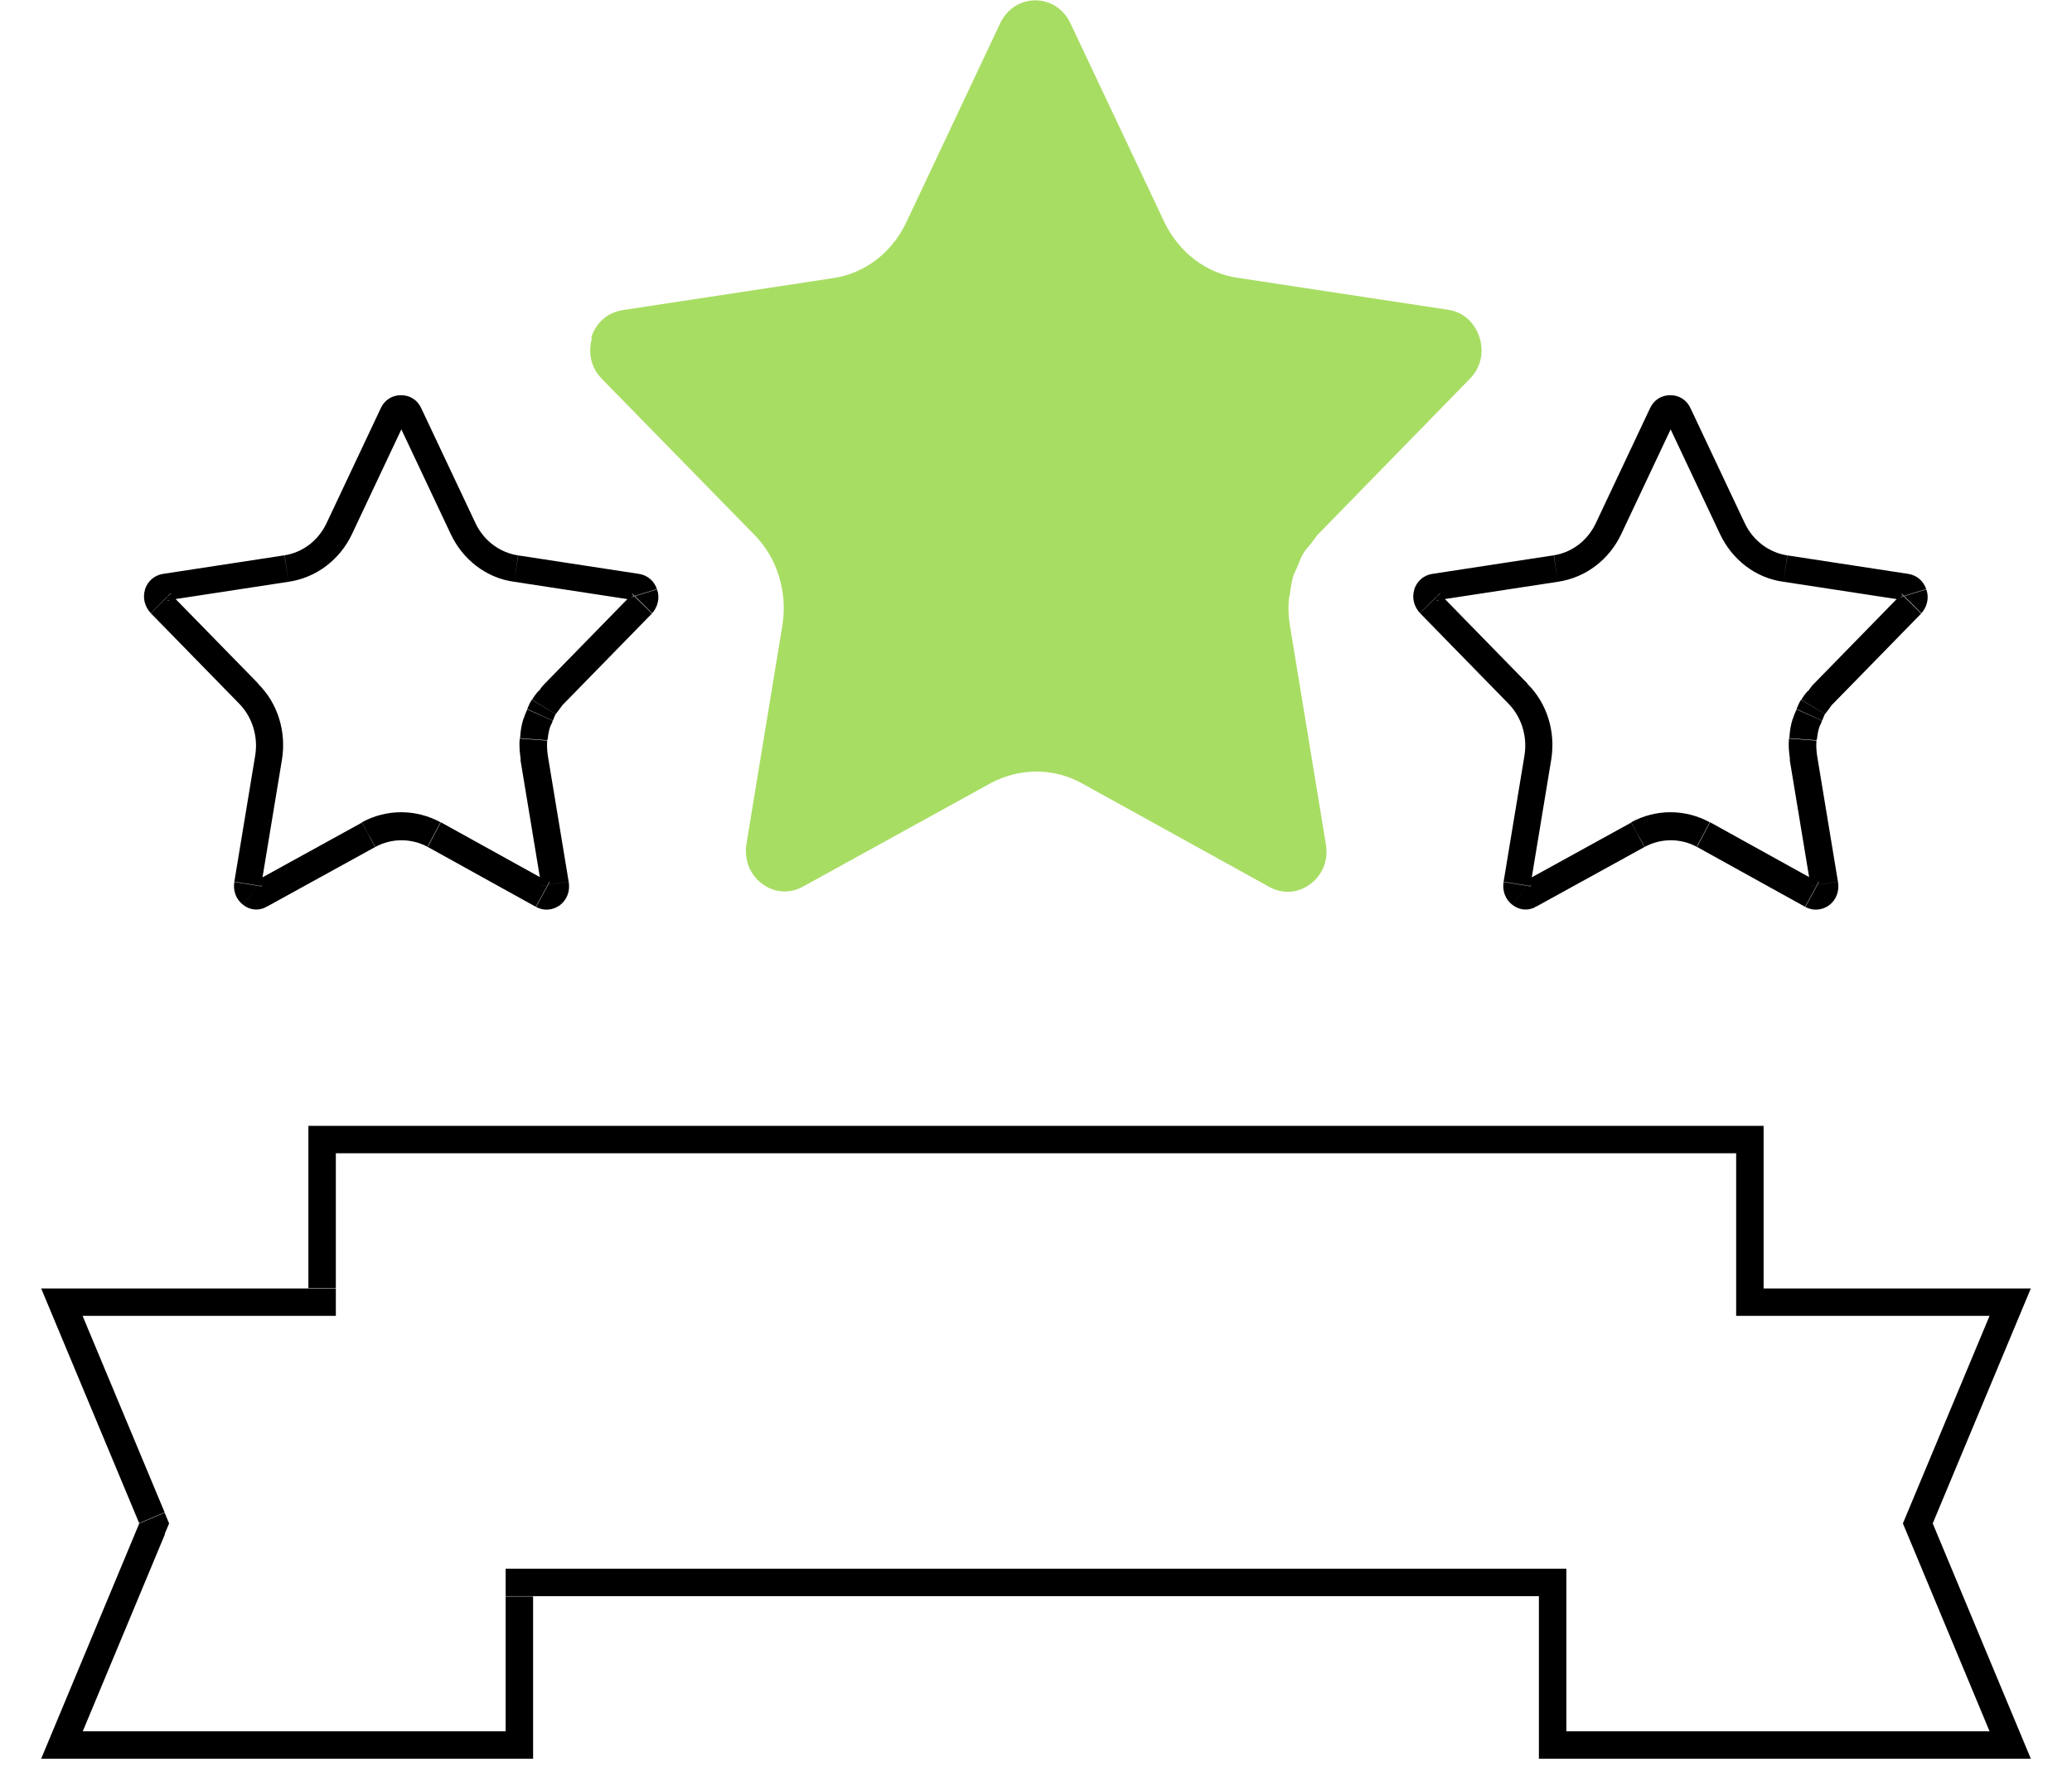
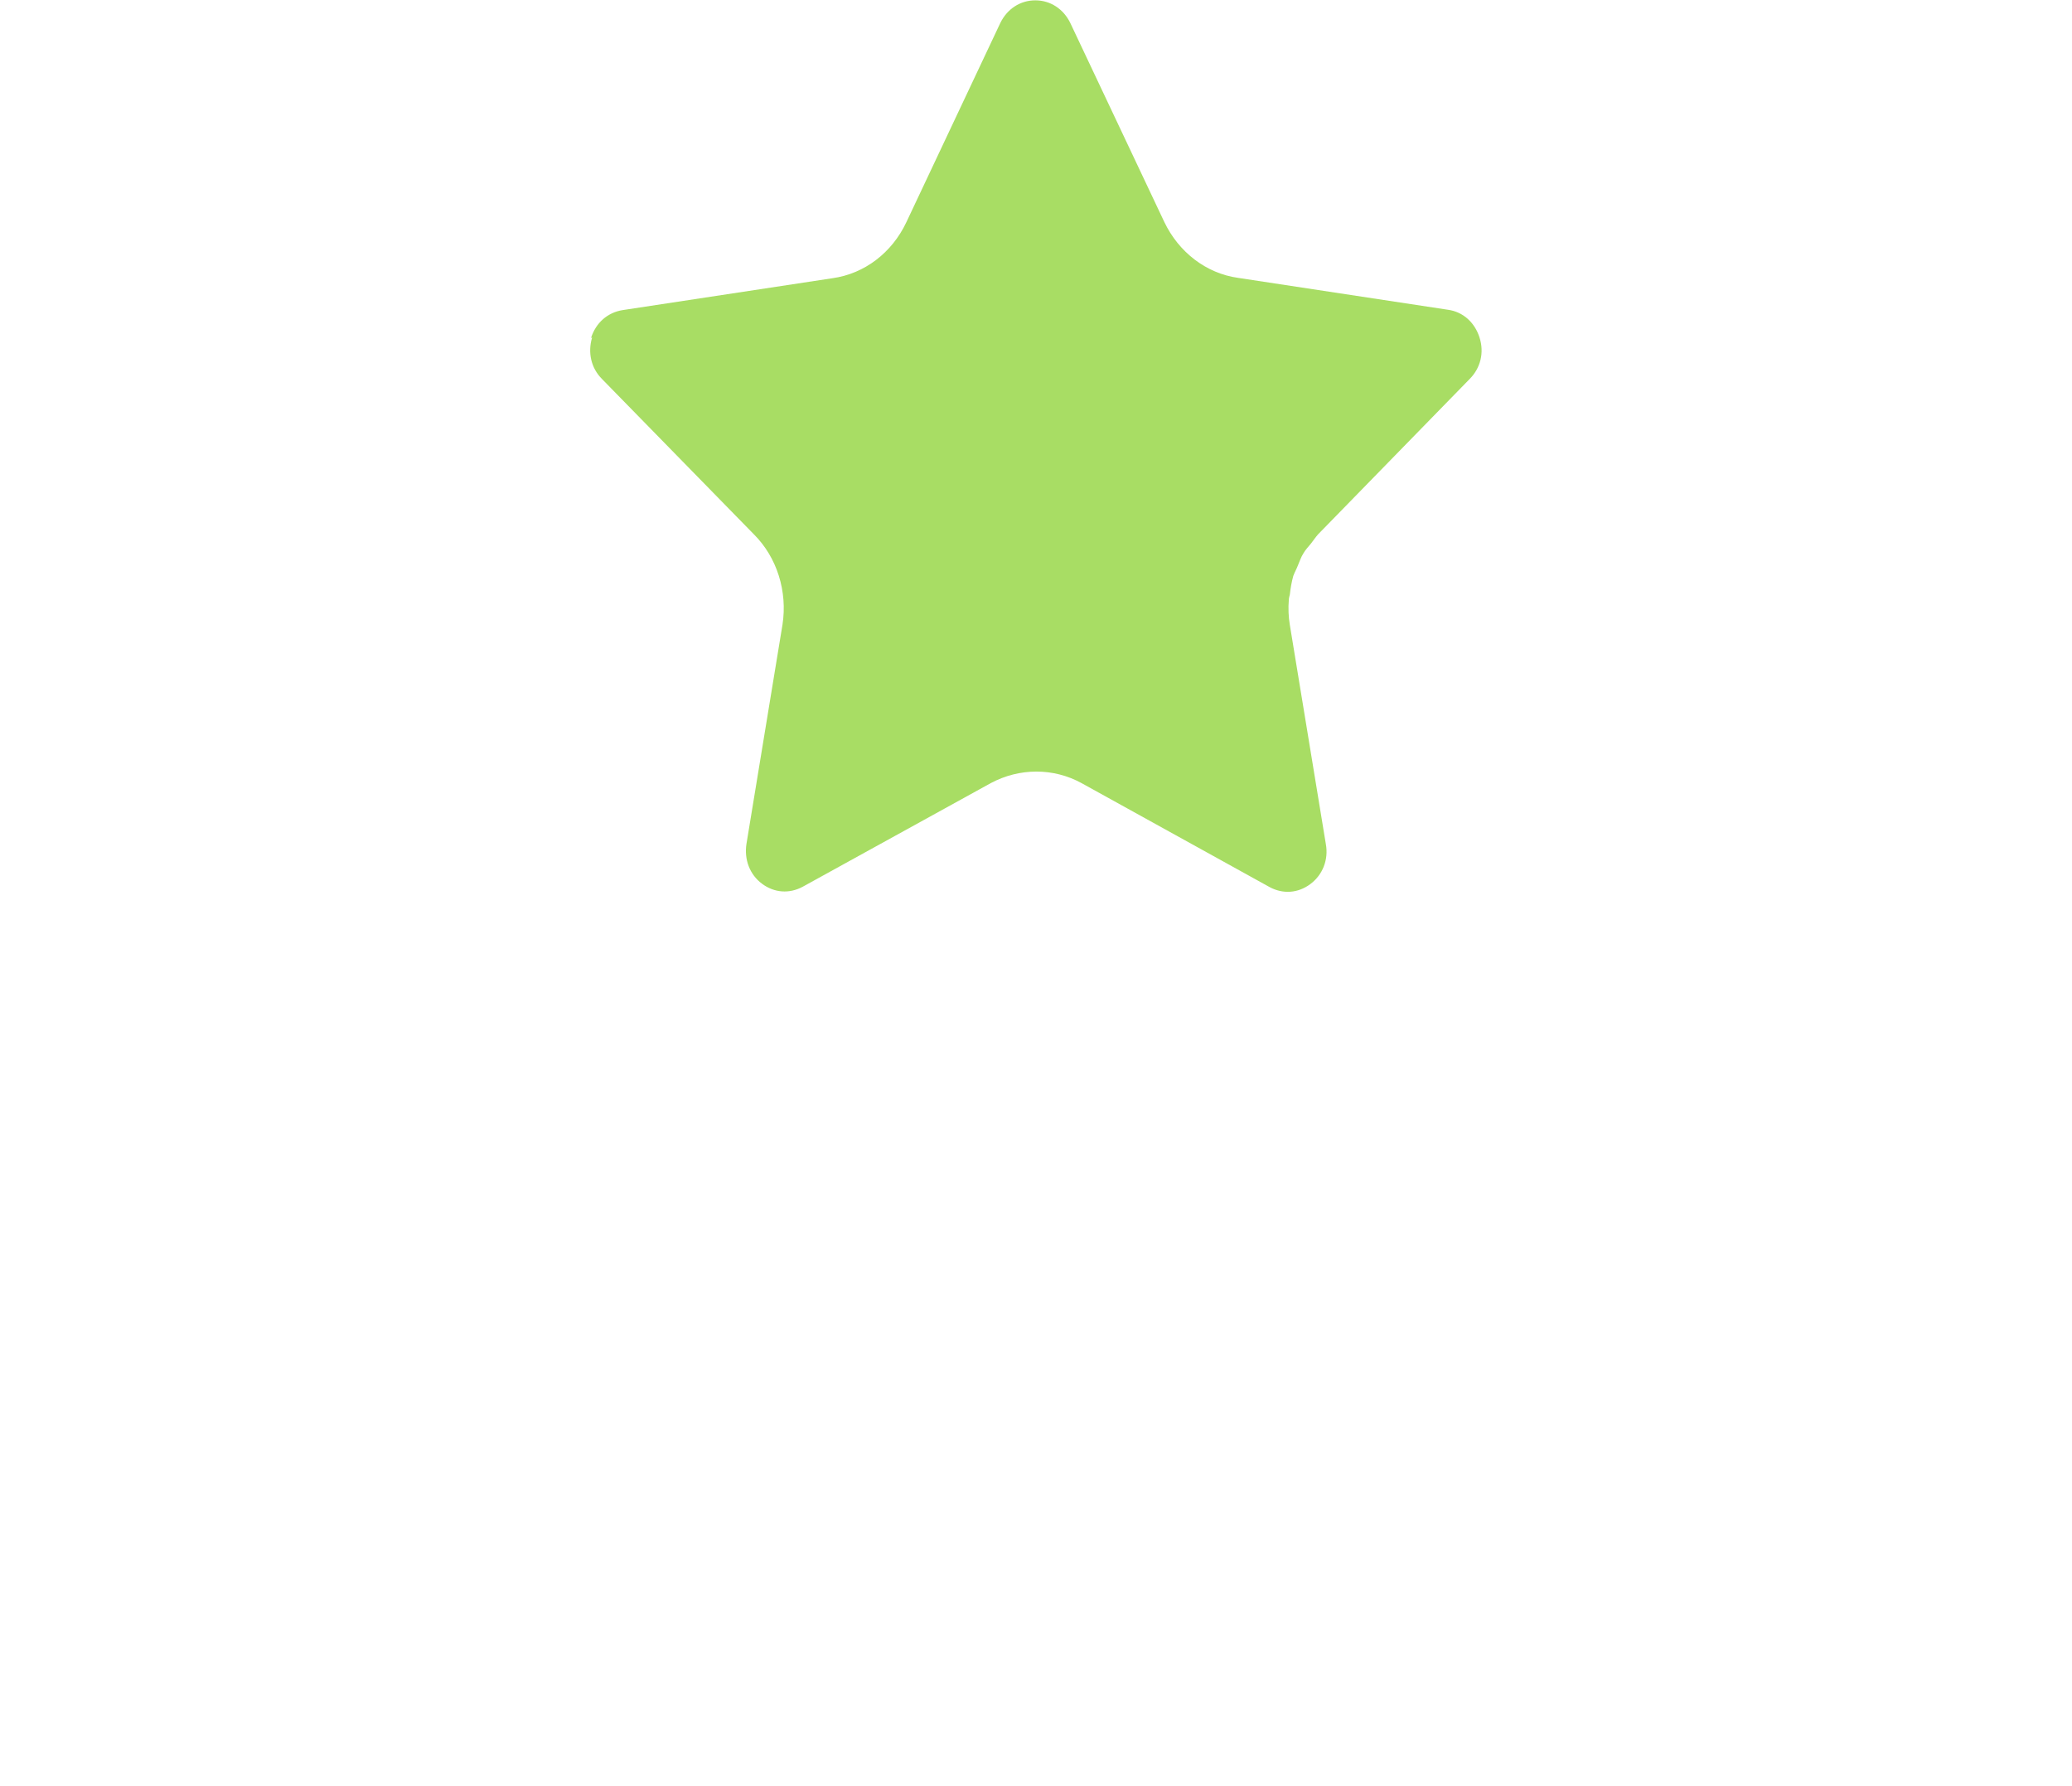
<svg xmlns="http://www.w3.org/2000/svg" id="Layer_1" data-name="Layer 1" viewBox="0 0 60.4 52.07">
  <defs>
    <style>
      .cls-1 {
        clip-path: url(#clippath);
      }

      .cls-2 {
        clip-path: url(#clippath-1);
      }

      .cls-3 {
        clip-path: url(#clippath-2);
      }

      .cls-4 {
        fill: #000;
      }

      .cls-4, .cls-5, .cls-6 {
        stroke-width: 0px;
      }

      .cls-5 {
        clip-rule: evenodd;
        fill: none;
      }

      .cls-6 {
        fill: #a8dd64;
      }
    </style>
    <clipPath id="clippath">
-       <polygon class="cls-5" points="51.41 37.56 51.41 32.82 8.99 32.82 8.99 37.56 1.2 37.56 4.06 44.41 1.2 51.27 15.54 51.27 15.54 46.53 44.86 46.53 44.86 51.27 59.2 51.27 56.34 44.41 59.2 37.56 51.41 37.56" />
-     </clipPath>
+       </clipPath>
    <clipPath id="clippath-1">
      <path class="cls-5" d="M4.23,17.18c-.08.25-.01.51.17.7l2.56,2.62c.39.39.57.96.48,1.52l-.61,3.69c-.04.26.05.51.26.67.21.16.46.18.69.05l3.16-1.74c.48-.26,1.05-.26,1.53,0l3.16,1.75c.22.12.48.1.69-.05.21-.16.3-.41.26-.67l-.61-3.69c-.02-.14-.03-.28-.02-.42,0-.03.01-.06.02-.09.01-.11.03-.21.06-.31.02-.07.06-.12.08-.19.03-.06.05-.13.08-.19.04-.06.09-.11.13-.17.04-.05.07-.11.12-.15h0s2.55-2.61,2.55-2.61c.18-.19.25-.45.17-.7-.08-.26-.28-.43-.53-.47l-3.53-.54c-.53-.08-1-.43-1.24-.94l-1.58-3.35c-.11-.24-.33-.38-.59-.38s-.48.14-.59.38l-1.58,3.35c-.24.51-.7.86-1.24.94l-3.53.54c-.25.04-.45.21-.53.47Z" />
    </clipPath>
    <clipPath id="clippath-2">
-       <path class="cls-5" d="M41.23,17.18c-.08.25-.01.51.17.7l2.56,2.62c.39.39.57.96.48,1.52l-.61,3.69c-.04.26.05.51.26.67.21.16.46.18.69.05l3.16-1.74c.48-.26,1.05-.26,1.53,0l3.16,1.75c.22.12.48.1.69-.05.21-.16.3-.41.26-.67l-.61-3.69c-.02-.14-.03-.28-.02-.42,0-.03.01-.06.02-.09.01-.11.03-.21.06-.31.02-.07.06-.12.08-.19.03-.06.05-.13.08-.19.04-.06.09-.11.13-.17.04-.05.07-.11.12-.15h0s2.55-2.61,2.55-2.61c.18-.19.25-.45.17-.7-.08-.26-.28-.43-.53-.47l-3.53-.54c-.53-.08-1-.43-1.24-.94l-1.58-3.35c-.11-.24-.33-.38-.59-.38s-.48.14-.59.38l-1.58,3.35c-.24.51-.7.86-1.24.94l-3.53.54c-.25.04-.45.21-.53.47Z" />
-     </clipPath>
+       </clipPath>
  </defs>
  <g class="cls-1">
-     <path class="cls-4" d="M59.2,36.76h-7.79v1.6h7.79v-1.6ZM57.08,44.72l2.86-6.85-1.48-.62-2.86,6.85,1.48.62ZM59.94,50.96l-2.86-6.86-1.48.62,2.86,6.86,1.48-.62ZM44.86,52.07h14.34v-1.6h-14.34v1.6ZM44.06,46.53v4.73h1.6v-4.73h-1.6ZM15.54,47.33h29.32v-1.6H15.54v1.6ZM16.34,51.27v-4.73h-1.6v4.73h1.6ZM1.2,52.07h14.34v-1.6H1.2v1.6ZM3.33,44.1l-2.86,6.86,1.48.62,2.86-6.86-1.48-.62ZM.46,37.86l2.86,6.85,1.48-.62-2.86-6.85-1.48.62ZM8.99,36.76H1.2v1.6h7.79v-1.6ZM8.19,32.82v4.73h1.6v-4.73h-1.6ZM51.41,32.02H8.99v1.6h42.42v-1.6ZM52.21,37.56v-4.73h-1.6v4.73h1.6ZM59.2,37.56l.74.31.46-1.11h-1.2v.8ZM56.34,44.41l-.74-.31-.13.31.13.31.74-.31ZM59.2,51.27v.8h1.2l-.46-1.11-.74.31ZM44.86,51.27h-.8v.8h.8v-.8ZM44.86,46.53h.8v-.8h-.8v.8ZM15.54,46.53v-.8h-.8v.8h.8ZM15.54,51.27v.8h.8v-.8h-.8ZM1.2,51.27l-.74-.31L0,52.07h1.2v-.8ZM4.06,44.41l.74.31.13-.31-.13-.31-.74.31ZM1.2,37.56v-.8H0l.46,1.11.74-.31ZM8.99,37.56v.8h.8v-.8h-.8ZM8.99,32.82v-.8h-.8v.8h.8ZM51.41,32.82h.8v-.8h-.8v.8ZM51.41,37.56h-.8v.8h.8v-.8Z" />
-   </g>
+     </g>
  <g class="cls-2">
-     <path class="cls-4" d="M4.64,15.92c-.57.09-1.01.49-1.17,1.03l1.53.47s0,.02-.03.05c-.03.02-.06.04-.08.04l-.24-1.58ZM8.17,15.38l-3.53.54.24,1.58,3.53-.54-.24-1.58ZM8.81,14.89c-.13.28-.37.45-.63.49l.23,1.58c.82-.12,1.5-.65,1.85-1.39l-1.45-.68ZM10.39,11.54l-1.58,3.35,1.45.68,1.58-3.35-1.45-.68ZM11.7,10.7c-.58,0-1.07.33-1.31.84l1.45.68s-.02.03-.05.05c-.03.02-.06.03-.09.03v-1.6ZM13.01,11.54c-.24-.51-.73-.84-1.31-.84v1.6s-.06,0-.09-.03c-.03-.02-.04-.04-.05-.05l1.45-.68ZM14.59,14.89l-1.58-3.35-1.45.68,1.58,3.35,1.45-.68ZM15.22,15.38c-.25-.04-.5-.21-.63-.49l-1.45.68c.35.74,1.03,1.28,1.85,1.39l.23-1.58ZM18.76,15.92l-3.53-.54-.24,1.58,3.53.54.24-1.58ZM19.93,16.94c-.16-.53-.6-.94-1.17-1.03l-.24,1.58s-.05-.02-.08-.04c-.02-.02-.03-.04-.03-.05l1.53-.47ZM19.57,18.44c.4-.4.53-.97.37-1.5l-1.53.47s0-.02,0-.05c0-.02.02-.04.03-.05l1.14,1.13ZM17.02,21.05l2.55-2.61-1.14-1.12-2.55,2.61,1.14,1.12ZM16.94,21.12h0s-.99-1.26-.99-1.26h0s.99,1.26.99,1.26ZM16.96,21.13s.04-.05.05-.07c0,0,.01-.02.02-.02,0,0,0-.01.01-.01.01-.02,0,0-.02.02l-1.14-1.12c-.07.07-.11.13-.14.17,0,.01-.03.04-.03.04,0,0,0,.01,0,.01l1.26.99ZM16.88,21.22s-.02.03,0,.01c0-.01.01-.02.03-.04.01-.02.03-.04.05-.06l-1.26-.99s-.01.01-.06.07c-.03.04-.08.1-.13.19l1.37.82ZM16.84,21.33s.02-.06.03-.07c0,0,0-.02.01-.03,0,0,0-.01,0-.02,0-.02,0,0,0,.01l-1.38-.82c-.05.08-.08.15-.1.2-.03.06-.02.05-.03.07l1.46.66ZM16.79,21.42s-.01.04,0,.02c0,0,0,0,0-.02,0,0,0-.02.01-.02,0-.02.02-.04.03-.07l-1.46-.65s0,0-.03.07c-.02.04-.05.12-.08.21l1.53.47ZM16.76,21.6c.01-.11.02-.15.03-.17l-1.53-.48c-.06.18-.08.35-.09.45l1.59.2ZM16.75,21.65s0,.05,0,.06c0,.01,0,.02,0,.01,0,0,0,0,0-.01,0,0,0-.02,0-.03,0-.02.01-.05.02-.09l-1.59-.2s0-.04,0-.04c0,0,0,0,0,0,0,0,0,.03-.01.06,0,.03-.01.07-.01.11l1.6.12ZM16.76,21.88c-.01-.08-.02-.16-.01-.23l-1.6-.12c-.02.2,0,.41.03.61l1.58-.26ZM17.36,25.57l-.61-3.69-1.58.26.61,3.69,1.58-.26ZM16.8,27c.45-.34.66-.89.57-1.43l-1.58.26s0-.03,0-.05c0-.02.02-.04.04-.05l.97,1.27ZM15.24,27.12c.5.28,1.1.23,1.56-.12l-.97-1.27s.04-.03.09-.03c.04,0,.08,0,.1.02l-.77,1.4ZM12.08,25.37l3.16,1.75.77-1.4-3.16-1.75-.77,1.4ZM11.31,25.38c.25-.13.53-.13.77,0l.76-1.41c-.72-.39-1.57-.39-2.29,0l.76,1.41ZM8.16,27.12l3.16-1.74-.77-1.4-3.16,1.74.77,1.4ZM6.6,27c.46.35,1.05.39,1.56.12l-.77-1.4s.05-.02.1-.02c.04,0,.07.02.09.03l-.97,1.27ZM6.04,25.57c-.09.55.12,1.09.57,1.44l.97-1.27s.03.03.04.05c0,.02,0,.04,0,.05l-1.58-.26ZM6.64,21.88l-.61,3.69,1.58.26.61-3.69-1.58-.26ZM6.39,21.06c.2.2.3.51.25.83l1.58.25c.13-.81-.12-1.64-.7-2.21l-1.13,1.13ZM3.83,18.43l2.56,2.62,1.14-1.12-2.56-2.62-1.14,1.12ZM3.47,16.94c-.16.53-.03,1.1.36,1.49l1.14-1.13s.02.03.03.05c0,.02,0,.04,0,.05l-1.53-.47ZM4.76,16.71l-.12-.79h0s.12.79.12.79ZM8.29,16.17l-.11-.79h0s.12.79.12.79ZM9.53,15.23l-.72-.34h0s.72.34.72.34ZM11.11,11.88l-.72-.34h0s.72.34.72.34ZM12.29,11.88l.72-.34h0s-.72.34-.72.34ZM13.87,15.23l.72-.34h0s-.72.34-.72.34ZM15.11,16.17l.12-.79h0s-.11.79-.11.79ZM18.64,16.71l.12-.79h0s-.12.79-.12.79ZM19.17,17.18l.76-.23h0s-.76.23-.76.23ZM19,17.88l-.57-.56h0s.57.56.57.56ZM16.45,20.49l.49.63.04-.03.04-.04-.57-.56ZM16.45,20.49l-.49-.63-.04.03-.04.04.57.56ZM16.33,20.64l-.63-.5h0s.63.5.63.5ZM16.2,20.81l-.69-.41h0s.69.41.69.41ZM16.11,21l-.73-.33h0s.73.33.73.33ZM16.03,21.19l.76.24h0s-.76-.24-.76-.24ZM15.97,21.5l-.79-.1h0s.79.1.79.1ZM15.95,21.59l-.8-.06h0s.8.06.8.06ZM15.97,22.01l-.79.13h0s.79-.13.79-.13ZM16.58,25.7l-.79.13h0s.79-.13.79-.13ZM16.31,26.37l.48.64h0s-.48-.64-.48-.64ZM15.63,26.42l-.39.7h0s.39-.7.39-.7ZM12.47,24.67l.39-.7h0s-.38.7-.38.7ZM10.93,24.68l-.38-.7h0s.39.7.39.7ZM7.77,26.42l.38.7h0s-.39-.7-.39-.7ZM7.09,26.37l.49-.64h0s-.48.64-.48.64ZM6.83,25.7l.79.13h0s-.79-.13-.79-.13ZM7.43,22.01l.79.13h0s-.79-.13-.79-.13ZM6.96,20.49l-.57.56h0s.57-.56.57-.56ZM4.4,17.88l.57-.56h0s-.57.56-.57.56ZM4.23,17.18l-.76-.23h0s.76.23.76.23Z" />
-   </g>
+     </g>
  <path class="cls-6" d="M17.26,9.84c-.13.44-.03.89.29,1.21l4.43,4.53c.67.67.98,1.66.83,2.63l-1.05,6.39c-.07.45.09.89.45,1.16.36.27.8.3,1.19.09l5.48-3.02c.84-.45,1.83-.45,2.65,0l5.48,3.03c.39.21.83.18,1.19-.09.36-.27.53-.71.45-1.16l-1.05-6.39c-.04-.24-.05-.49-.03-.73,0-.06.02-.11.03-.16.02-.18.05-.36.1-.54.04-.11.1-.21.14-.32.05-.11.08-.22.15-.33.06-.11.15-.2.23-.3.07-.09.13-.18.2-.26h0s4.42-4.53,4.42-4.53c.32-.32.43-.77.29-1.21-.14-.44-.48-.75-.92-.81l-6.12-.93c-.93-.13-1.73-.75-2.15-1.63l-2.74-5.8c-.2-.41-.58-.66-1.02-.66s-.82.25-1.02.66l-2.74,5.81c-.42.89-1.22,1.5-2.15,1.63l-6.12.93c-.44.07-.78.37-.92.81Z" />
  <g class="cls-3">
-     <path class="cls-4" d="M41.64,15.92c-.57.09-1.01.49-1.17,1.03l1.53.47s0,.02-.03.05c-.03.02-.06.04-.08.04l-.24-1.58ZM45.17,15.38l-3.53.54.24,1.58,3.53-.54-.24-1.58ZM45.81,14.89c-.13.28-.37.45-.63.49l.23,1.58c.82-.12,1.5-.65,1.85-1.39l-1.45-.68ZM47.39,11.54l-1.58,3.35,1.45.68,1.58-3.35-1.45-.68ZM48.7,10.7c-.58,0-1.07.33-1.31.84l1.45.68s-.02.03-.05.05c-.03.02-.06.03-.09.03v-1.6ZM50.01,11.54c-.24-.51-.73-.84-1.31-.84v1.6s-.06,0-.09-.03c-.03-.02-.04-.04-.05-.05l1.45-.68ZM51.59,14.89l-1.58-3.35-1.45.68,1.58,3.35,1.45-.68ZM52.22,15.38c-.25-.04-.5-.21-.63-.49l-1.45.68c.35.74,1.03,1.28,1.85,1.39l.23-1.58ZM55.76,15.92l-3.53-.54-.24,1.58,3.53.54.24-1.58ZM56.93,16.94c-.16-.53-.6-.94-1.17-1.03l-.24,1.58s-.05-.02-.08-.04c-.02-.02-.03-.04-.03-.05l1.53-.47ZM56.57,18.44c.4-.4.53-.97.37-1.5l-1.53.47s0-.02,0-.05c0-.02.02-.04.03-.05l1.14,1.13ZM54.02,21.05l2.55-2.61-1.14-1.12-2.55,2.61,1.14,1.12ZM53.94,21.12h0s-.99-1.26-.99-1.26h0s.99,1.26.99,1.26ZM53.96,21.13s.04-.05.05-.07c0,0,.01-.02.02-.02,0,0,0-.01.01-.01.01-.02,0,0-.02.02l-1.14-1.12c-.07.07-.11.13-.14.17,0,.01-.03.04-.03.04,0,0,0,.01,0,.01l1.26.99ZM53.88,21.22s-.02.03,0,.01c0-.01.01-.02.03-.04.01-.02.03-.04.05-.06l-1.26-.99s-.01.01-.06.07c-.03.04-.08.1-.13.19l1.37.82ZM53.84,21.33s.02-.06.03-.07c0,0,0-.02.01-.03,0,0,0-.01,0-.02,0-.02,0,0,0,.01l-1.38-.82c-.05.08-.08.15-.1.2-.03.06-.02.05-.03.07l1.46.66ZM53.79,21.42s-.01.04,0,.02c0,0,0,0,0-.02,0,0,0-.02.01-.02,0-.02.02-.04.03-.07l-1.46-.65s0,0-.03.07c-.02.04-.05.12-.08.21l1.53.47ZM53.76,21.6c.01-.11.02-.15.03-.17l-1.53-.48c-.06.18-.08.35-.09.45l1.59.2ZM53.75,21.65s0,.05,0,.06c0,.01,0,.02,0,.01,0,0,0,0,0-.01,0,0,0-.02,0-.03,0-.02.01-.05.02-.09l-1.59-.2s0-.04,0-.04c0,0,0,0,0,0,0,0,0,.03-.01.06,0,.03-.01.07-.01.11l1.6.12ZM53.76,21.88c-.01-.08-.02-.16-.01-.23l-1.6-.12c-.02.2,0,.41.03.61l1.58-.26ZM54.36,25.57l-.61-3.69-1.58.26.61,3.69,1.58-.26ZM53.8,27c.45-.34.66-.89.57-1.43l-1.58.26s0-.03,0-.05c0-.02.02-.04.04-.05l.97,1.27ZM52.24,27.12c.5.28,1.1.23,1.56-.12l-.97-1.27s.04-.03.09-.03c.04,0,.08,0,.1.02l-.77,1.4ZM49.08,25.37l3.16,1.75.77-1.4-3.16-1.75-.77,1.4ZM48.31,25.38c.25-.13.53-.13.77,0l.76-1.41c-.72-.39-1.57-.39-2.29,0l.76,1.41ZM45.16,27.12l3.16-1.74-.77-1.4-3.16,1.74.77,1.4ZM43.6,27c.46.35,1.05.39,1.56.12l-.77-1.4s.05-.02.1-.02c.04,0,.07.02.09.03l-.97,1.27ZM43.04,25.57c-.09.55.12,1.09.57,1.44l.97-1.27s.03.03.04.05c0,.02,0,.04,0,.05l-1.58-.26ZM43.64,21.88l-.61,3.69,1.58.26.61-3.69-1.58-.26ZM43.39,21.06c.2.2.3.51.25.83l1.58.25c.13-.81-.12-1.64-.7-2.21l-1.13,1.13ZM40.83,18.43l2.56,2.62,1.14-1.12-2.56-2.62-1.14,1.12ZM40.47,16.94c-.16.53-.03,1.1.36,1.49l1.14-1.13s.02.03.03.05c0,.02,0,.04,0,.05l-1.53-.47ZM41.76,16.71l-.12-.79h0s.12.79.12.79ZM45.29,16.17l-.11-.79h0s.12.79.12.79ZM46.53,15.23l-.72-.34h0s.72.34.72.34ZM48.11,11.88l-.72-.34h0s.72.34.72.34ZM49.29,11.88l.72-.34h0s-.72.34-.72.34ZM50.87,15.23l.72-.34h0s-.72.34-.72.34ZM52.11,16.17l.12-.79h0s-.11.79-.11.79ZM55.64,16.71l.12-.79h0s-.12.79-.12.79ZM56.17,17.18l.76-.23h0s-.76.23-.76.23ZM56,17.88l-.57-.56h0s.57.56.57.56ZM53.45,20.49l.49.63.04-.03.04-.04-.57-.56ZM53.45,20.49l-.49-.63-.04.03-.04.04.57.56ZM53.33,20.64l-.63-.5h0s.63.5.63.5ZM53.2,20.81l-.69-.41h0s.69.41.69.41ZM53.11,21l-.73-.33h0s.73.33.73.33ZM53.03,21.19l.76.24h0s-.76-.24-.76-.24ZM52.97,21.5l-.79-.1h0s.79.1.79.1ZM52.95,21.59l-.8-.06h0s.8.06.8.06ZM52.97,22.01l-.79.13h0s.79-.13.79-.13ZM53.58,25.7l-.79.13h0s.79-.13.79-.13ZM53.31,26.37l.48.64h0s-.48-.64-.48-.64ZM52.63,26.42l-.39.7h0s.39-.7.39-.7ZM49.47,24.67l.39-.7h0s-.38.7-.38.7ZM47.93,24.68l-.38-.7h0s.39.7.39.7ZM44.77,26.42l.38.7h0s-.39-.7-.39-.7ZM44.09,26.37l.49-.64h0s-.48.64-.48.64ZM43.83,25.7l.79.13h0s-.79-.13-.79-.13ZM44.43,22.01l.79.13h0s-.79-.13-.79-.13ZM43.96,20.49l-.57.56h0s.57-.56.57-.56ZM41.4,17.88l.57-.56h0s-.57.56-.57.56ZM41.23,17.18l-.76-.23h0s.76.23.76.23Z" />
-   </g>
+     </g>
</svg>